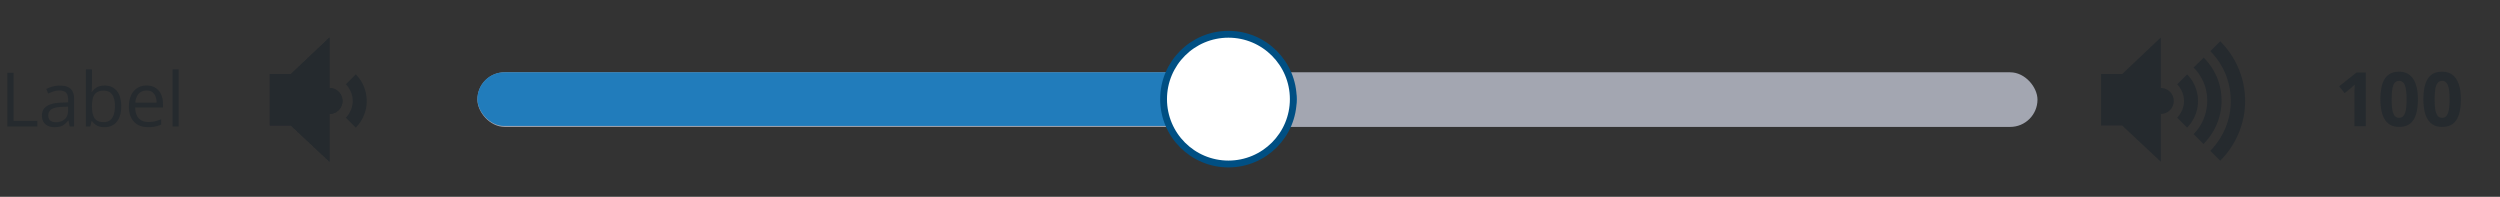
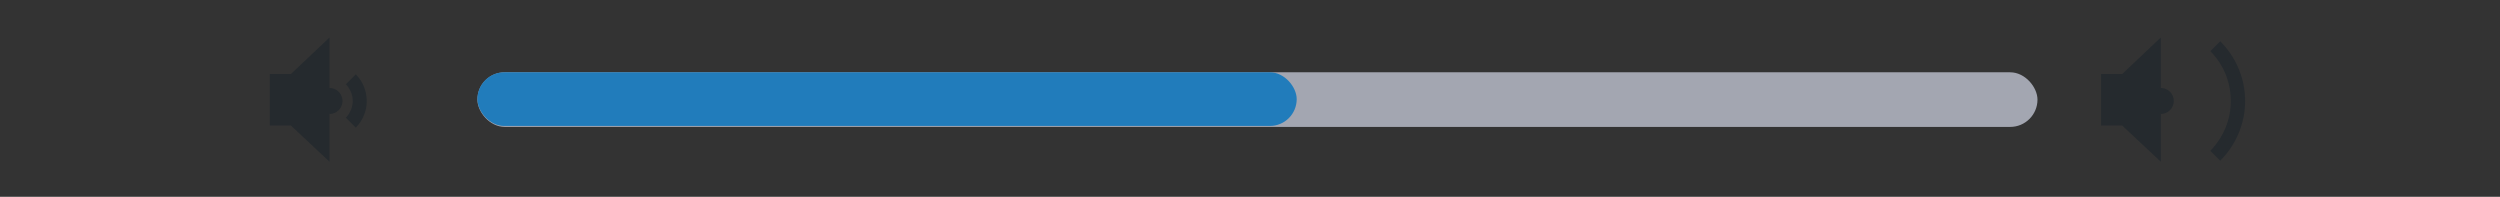
<svg xmlns="http://www.w3.org/2000/svg" fill="none" height="44" width="559">
  <rect width="100%" height="100%" fill="#333333" stroke="none" />
-   <path d="m1.64 28.273v-11.988h1.394v10.741h5.322v1.247zm11.763-9.135c1.071 0 1.866.24 2.386.722.519.48.779 1.249.779 2.304v6.108h-.993l-.262-1.328h-.066a4.985 4.985 0 0 1 -.787.828c-.273.219-.59.386-.95.5-.356.11-.793.164-1.313.164-.546 0-1.033-.095-1.46-.287a2.274 2.274 0 0 1 -1-.869c-.24-.388-.36-.88-.36-1.476 0-.896.355-1.585 1.066-2.066.71-.481 1.793-.743 3.247-.787l1.55-.066v-.55c0-.775-.167-1.32-.5-1.63-.334-.313-.804-.468-1.411-.468-.47 0-.919.068-1.345.205-.426.136-.83.298-1.213.483l-.419-1.033a7.49 7.49 0 0 1 1.394-.533 6.09 6.09 0 0 1 1.657-.221zm1.82 4.707-1.37.057c-1.12.044-1.91.227-2.37.55-.458.322-.688.778-.688 1.369 0 .514.156.893.467 1.14.312.245.725.369 1.239.369.798 0 1.451-.222 1.96-.665.508-.442.762-1.107.762-1.992zm5.342-8.331v3.19c0 .366-.01.721-.033 1.065-.016.345-.03.613-.04.804h.073c.246-.405.601-.746 1.066-1.025s1.058-.418 1.78-.418c1.126 0 2.022.39 2.689 1.172.672.777 1.009 1.933 1.009 3.469 0 1.011-.154 1.864-.46 2.558s-.738 1.22-1.295 1.575c-.558.355-1.216.532-1.976.532-.71 0-1.296-.13-1.755-.393-.454-.268-.804-.593-1.05-.976h-.106l-.279 1.206h-.984v-12.76h1.361zm2.624 4.756c-.65 0-1.167.128-1.55.385-.382.251-.658.634-.828 1.148-.164.508-.246 1.153-.246 1.935v.074c0 1.131.189 1.998.566 2.6.377.595 1.063.893 2.058.893.837 0 1.462-.306 1.878-.918.42-.613.631-1.487.631-2.624 0-1.16-.207-2.031-.623-2.616-.41-.585-1.039-.877-1.886-.877zm9.59-1.148c.765 0 1.421.169 1.968.508.546.339.965.815 1.254 1.427.29.607.435 1.317.435 2.132v.844h-6.207c.016 1.055.279 1.859.787 2.41.508.553 1.224.83 2.148.83.569 0 1.072-.053 1.509-.157a8.319 8.319 0 0 0 1.361-.459v1.197c-.454.203-.905.35-1.353.443-.443.093-.967.14-1.574.14-.864 0-1.618-.175-2.263-.525a3.671 3.671 0 0 1 -1.493-1.558c-.355-.684-.533-1.52-.533-2.51 0-.967.162-1.803.484-2.509.328-.71.787-1.257 1.378-1.64.596-.382 1.295-.573 2.099-.573zm-.017 1.115c-.727 0-1.306.238-1.738.713-.432.476-.689 1.14-.77 1.993h4.755c-.005-.536-.09-1.006-.254-1.41a1.98 1.98 0 0 0 -.73-.952c-.328-.23-.749-.344-1.263-.344zm7.188 8.036h-1.37v-12.76h1.37zm36.629-5.695a2.9 2.9 0 0 0 -2.9-2.9v-11.298l-8.626 8.168h-4.733v11.526h4.733l8.625 8.09v-10.685a2.9 2.9 0 0 0 2.901-2.9z" fill="#252a2e" />
  <path d="m76.579 22.578a2.9 2.9 0 0 0 -2.9-2.9v-11.298l-8.626 8.168h-4.733v11.526h4.733l8.625 8.09v-10.685a2.9 2.9 0 0 0 2.901-2.9zm2.976-5.954-2.213 2.213c.916.993 1.526 2.29 1.526 3.74 0 1.451-.61 2.749-1.526 3.741l2.213 2.214a8.428 8.428 0 0 0 2.443-5.954c0-2.29-.916-4.427-2.443-5.954z" fill="#252a2e" />
  <rect fill="#a3a6b1" height="12.213" rx="6.107" width="348.836" x="106.746" y="16.166" />
  <rect fill="#217cbb" height="12" rx="6" width="183.196" x="106.746" y="16.166" />
-   <circle cx="274.677" cy="22.166" fill="#fff" r="14.503" stroke="#004f83" stroke-width="1.527" />
  <g fill="#252a2e">
    <path d="m486.055 22.578a2.9 2.9 0 0 0 -2.901-2.9v-11.298l-8.626 8.168h-4.732v11.526h4.732l8.626 8.09v-10.685a2.9 2.9 0 0 0 2.901-2.9zm10.38-13.358-2.213 2.213c2.824 2.825 4.58 6.794 4.58 11.145 0 4.35-1.756 8.244-4.58 11.144l2.213 2.214c3.435-3.435 5.573-8.168 5.573-13.358s-2.138-9.923-5.573-13.358z" />
-     <path d="m492.771 12.884-2.29 2.213a10.376 10.376 0 0 1 3.054 7.405c0 2.9-1.145 5.572-3.054 7.48l2.214 2.214c2.443-2.443 4.046-5.878 4.046-9.694 0-3.817-1.527-7.1-3.97-9.618z" />
-     <path d="m489.031 16.624-2.214 2.213c.916.993 1.527 2.29 1.527 3.74 0 1.451-.611 2.749-1.527 3.741l2.214 2.214a8.427 8.427 0 0 0 2.443-5.954c0-2.29-.916-4.427-2.443-5.954zm39.949 11.589h-2.533v-6.937a44.237 44.237 0 0 1 .032-1.574c.011-.3.022-.572.033-.812a5.47 5.47 0 0 1 -.369.369c-.18.17-.35.322-.508.46l-1.378 1.106-1.222-1.525 3.863-3.075h2.082zm11.66-5.994c0 .968-.076 1.831-.229 2.591-.148.76-.388 1.405-.722 1.935a3.29 3.29 0 0 1 -1.295 1.214c-.536.279-1.187.418-1.952.418-.962 0-1.752-.243-2.37-.73-.617-.492-1.074-1.197-1.369-2.115-.295-.924-.443-2.028-.443-3.313 0-1.296.134-2.402.402-3.32.273-.925.716-1.633 1.328-2.125.613-.492 1.43-.738 2.452-.738.957 0 1.744.246 2.362.738.623.487 1.085 1.192 1.385 2.116.301.918.451 2.028.451 3.33zm-5.863 0c0 .913.05 1.676.148 2.288.104.607.276 1.063.517 1.37.24.305.574.458 1 .458.421 0 .752-.15.992-.45.246-.307.421-.763.525-1.37.104-.612.156-1.378.156-2.296 0-.913-.052-1.675-.156-2.288-.104-.612-.279-1.071-.525-1.377-.24-.312-.571-.467-.992-.467-.426 0-.76.155-1 .467-.241.306-.413.765-.517 1.377-.098.613-.148 1.375-.148 2.288zm15.473 0c0 .968-.076 1.831-.229 2.591-.148.76-.388 1.405-.722 1.935a3.29 3.29 0 0 1 -1.295 1.214c-.536.279-1.187.418-1.952.418-.962 0-1.752-.243-2.37-.73-.617-.492-1.074-1.197-1.369-2.115-.295-.924-.443-2.028-.443-3.313 0-1.296.134-2.402.402-3.32.273-.925.716-1.633 1.328-2.125.613-.492 1.43-.738 2.452-.738.957 0 1.744.246 2.362.738.623.487 1.085 1.192 1.385 2.116.301.918.451 2.028.451 3.33zm-5.862 0c0 .913.049 1.676.147 2.288.104.607.276 1.063.517 1.37.24.305.574.458 1 .458.421 0 .752-.15.992-.45.246-.307.421-.763.525-1.37.104-.612.156-1.378.156-2.296 0-.913-.052-1.675-.156-2.288-.104-.612-.279-1.071-.525-1.377-.24-.312-.571-.467-.992-.467-.426 0-.76.155-1 .467-.241.306-.413.765-.517 1.377-.098.613-.147 1.375-.147 2.288z" />
  </g>
</svg>